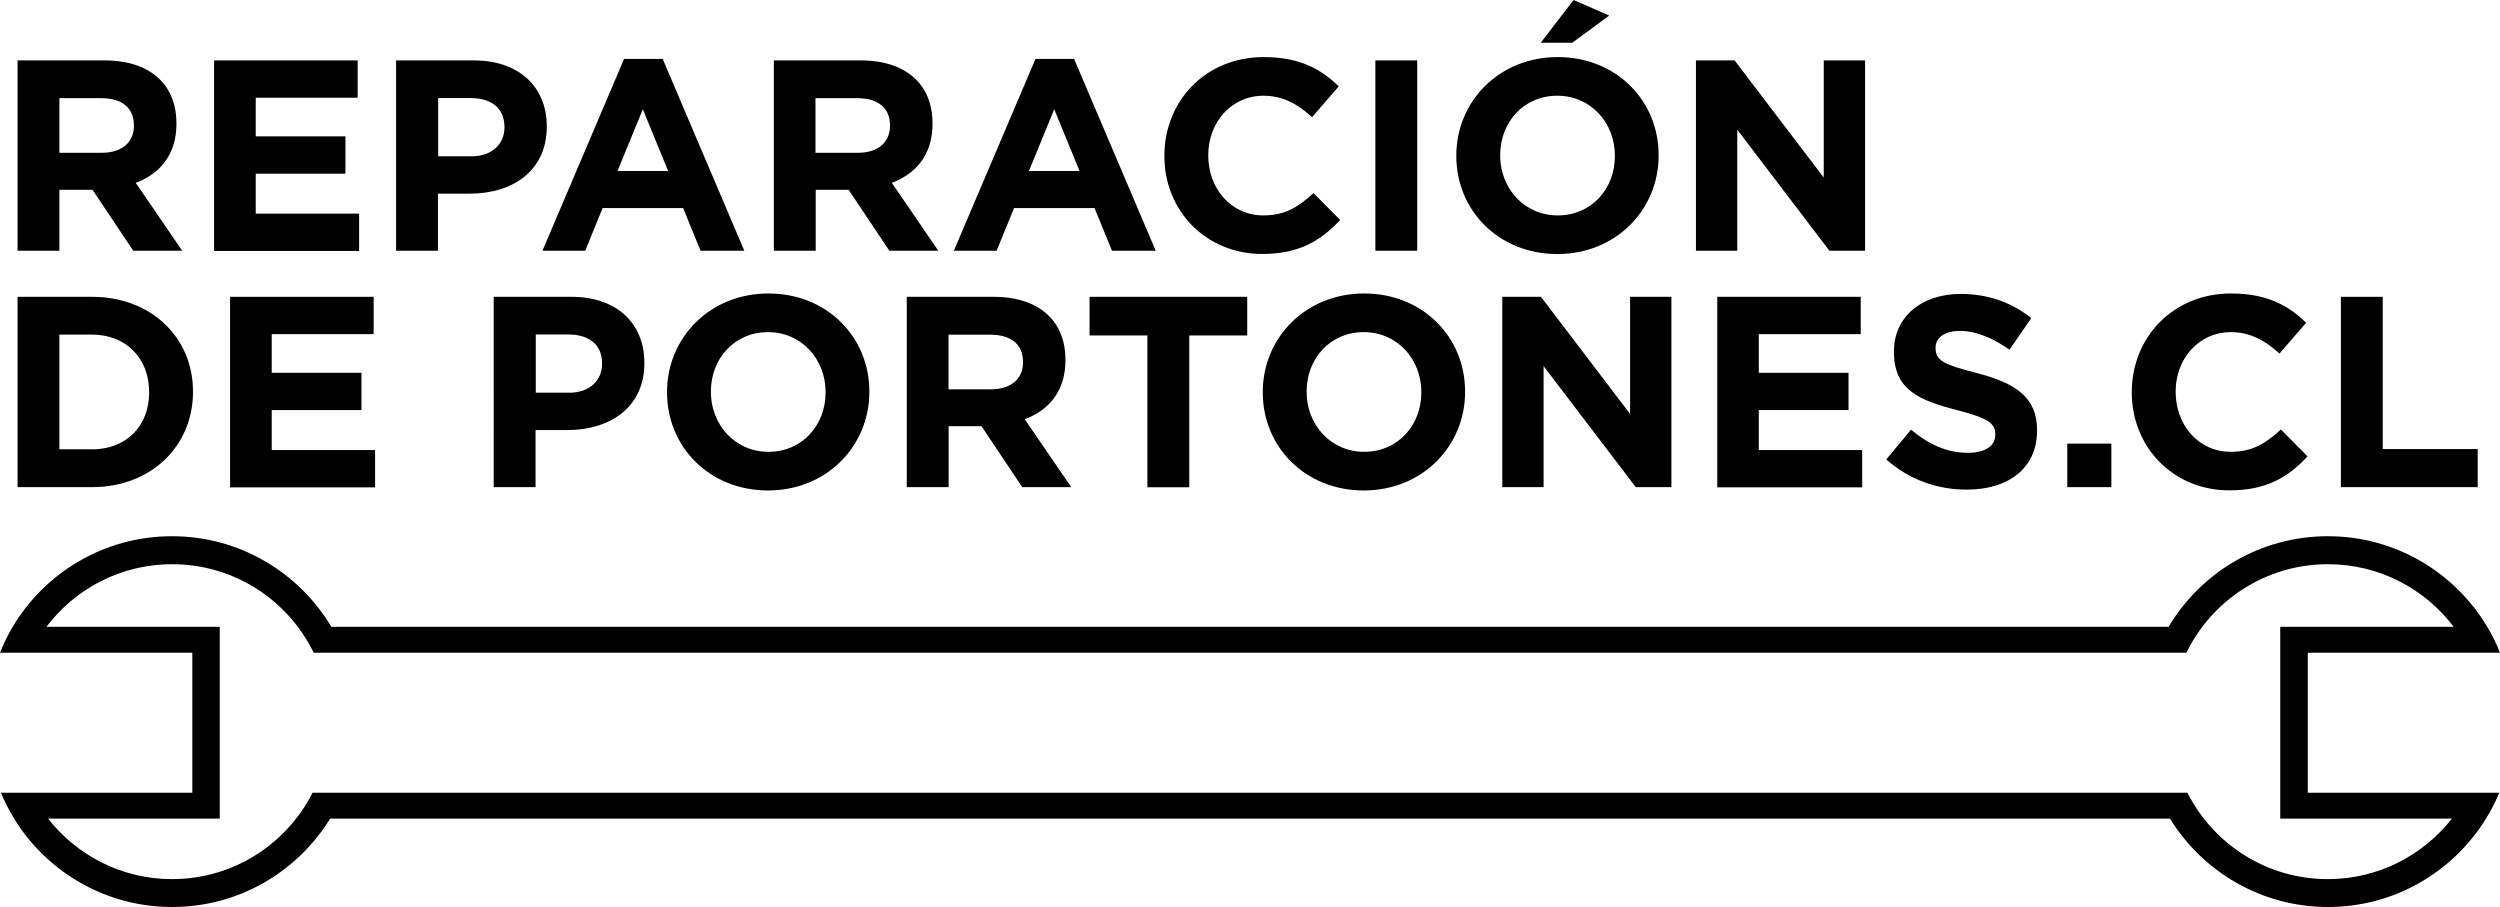
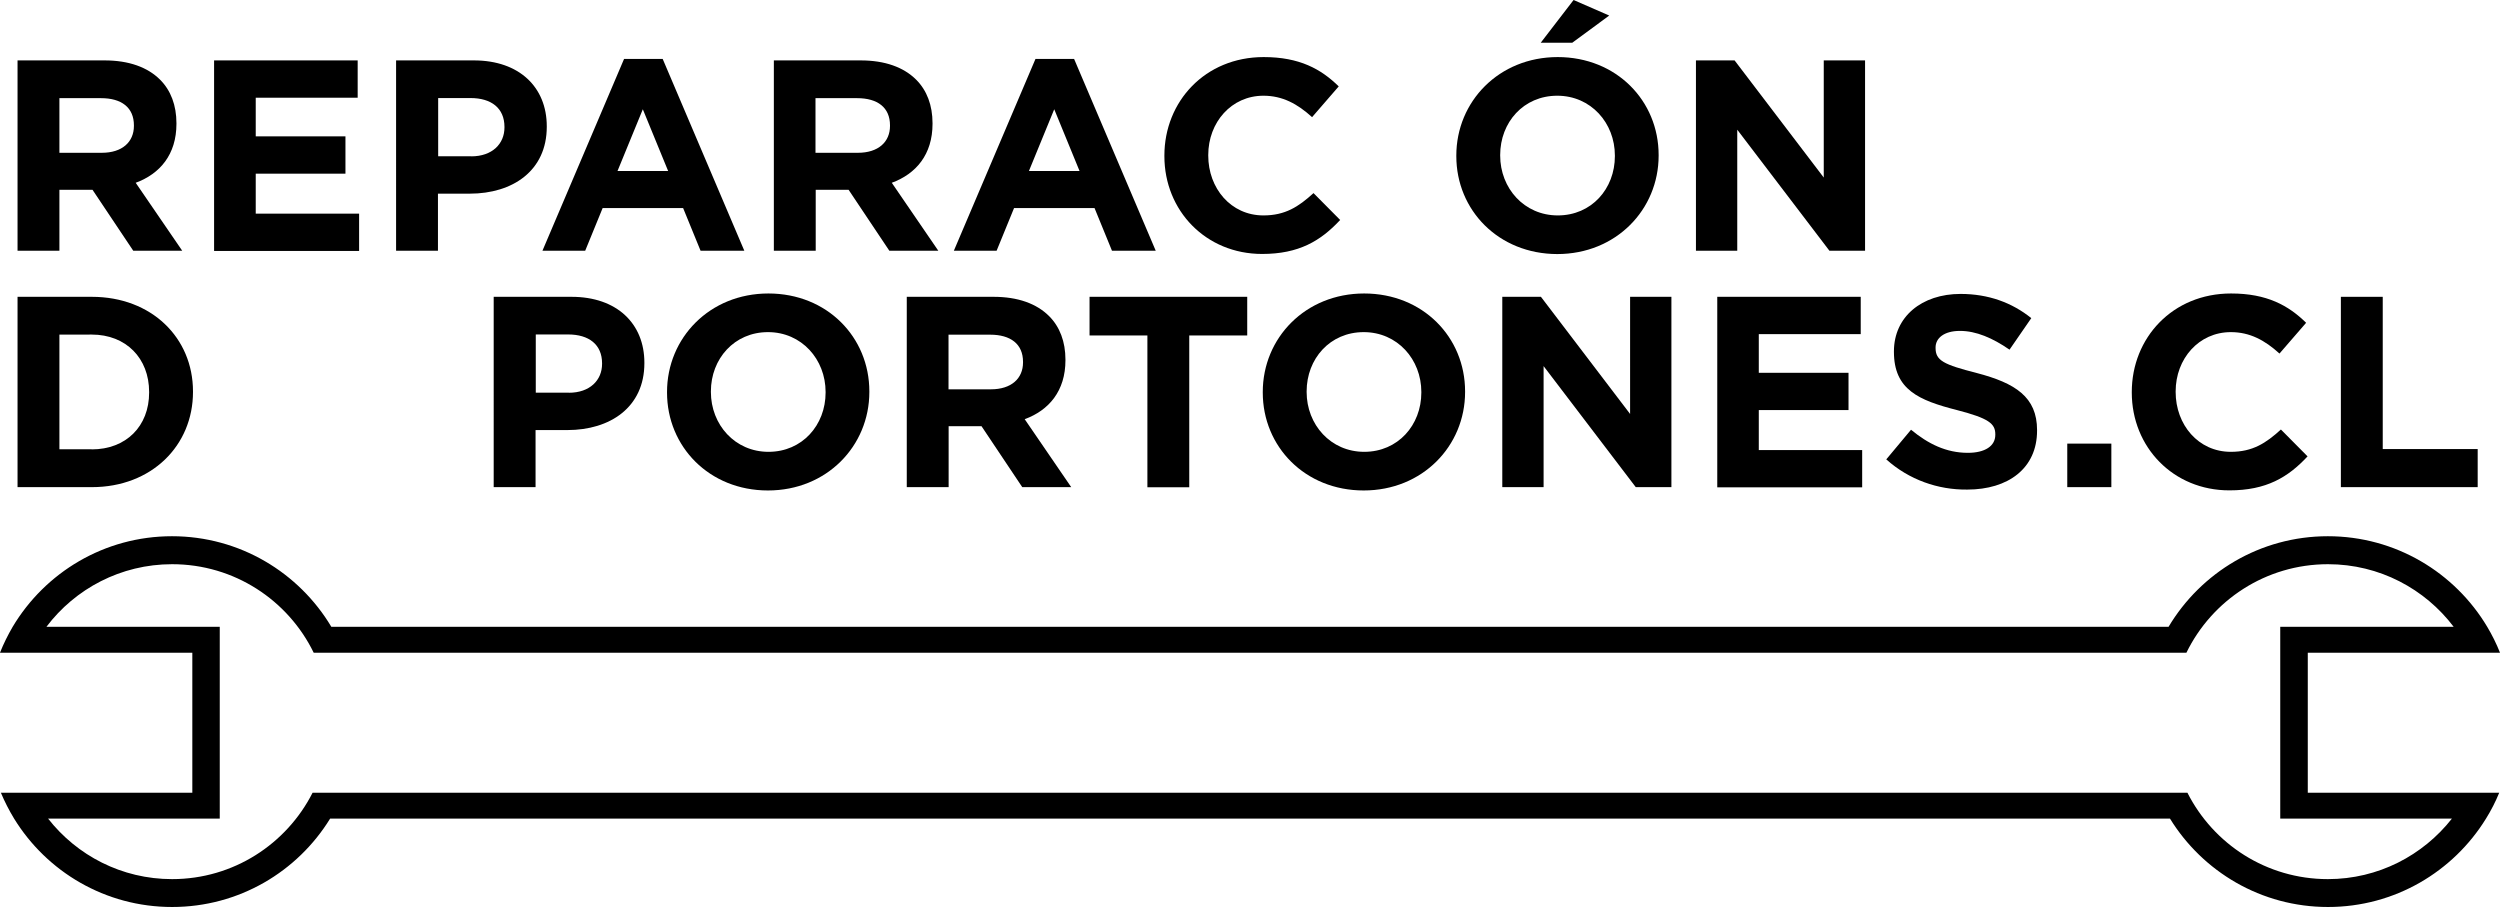
<svg xmlns="http://www.w3.org/2000/svg" version="1.1" id="Capa_1" x="0px" y="0px" viewBox="0 0 225.14 81.68" style="enable-background:new 0 0 225.14 81.68;" xml:space="preserve">
  <g>
    <g>
      <path d="M1.58,5.44h7.84c2.18,0,3.87,0.61,5,1.74c0.96,0.96,1.47,2.3,1.47,3.92v0.05c0,2.77-1.49,4.51-3.67,5.31l4.19,6.12h-4.41    l-3.67-5.49H5.35v5.49H1.58V5.44z M9.17,13.76c1.84,0,2.89-0.98,2.89-2.42v-0.05c0-1.62-1.13-2.45-2.96-2.45H5.35v4.92H9.17z" />
      <path d="M19.28,5.44h12.93v3.36h-9.18v3.48h8.08v3.36h-8.08v3.6h9.31v3.36H19.28V5.44z" />
      <path d="M35.68,5.44h7c4.09,0,6.56,2.42,6.56,5.93v0.05c0,3.97-3.09,6.02-6.93,6.02h-2.87v5.14h-3.77V5.44z M42.44,14.08    c1.89,0,2.99-1.13,2.99-2.6v-0.05c0-1.69-1.18-2.6-3.06-2.6h-2.91v5.24H42.44z" />
      <path d="M56.2,5.31h3.48l7.35,17.27h-3.94l-1.57-3.84h-7.25l-1.57,3.84h-3.85L56.2,5.31z M60.17,15.4l-2.28-5.56l-2.28,5.56H60.17    z" />
      <path d="M69.67,5.44h7.84c2.18,0,3.87,0.61,5,1.74c0.96,0.96,1.47,2.3,1.47,3.92v0.05c0,2.77-1.49,4.51-3.67,5.31l4.19,6.12h-4.41    l-3.67-5.49h-2.96v5.49h-3.77V5.44z M77.26,13.76c1.84,0,2.89-0.98,2.89-2.42v-0.05c0-1.62-1.13-2.45-2.96-2.45h-3.75v4.92H77.26z    " />
      <path d="M93.25,5.31h3.48l7.35,17.27h-3.94l-1.57-3.84h-7.25l-1.57,3.84H85.9L93.25,5.31z M97.22,15.4l-2.28-5.56l-2.28,5.56    H97.22z" />
      <path d="M104.86,14.06v-0.05c0-4.87,3.67-8.87,8.94-8.87c3.23,0,5.17,1.08,6.76,2.64l-2.4,2.77c-1.32-1.2-2.67-1.93-4.38-1.93    c-2.89,0-4.97,2.4-4.97,5.34v0.05c0,2.94,2.03,5.39,4.97,5.39c1.96,0,3.16-0.78,4.51-2.01l2.4,2.42    c-1.76,1.89-3.72,3.06-7.03,3.06C108.6,22.87,104.86,18.98,104.86,14.06z" />
-       <path d="M123.86,5.44h3.77v17.14h-3.77V5.44z" />
      <path d="M131.15,14.06v-0.05c0-4.87,3.84-8.87,9.13-8.87c5.29,0,9.09,3.94,9.09,8.82v0.05c0,4.87-3.84,8.87-9.13,8.87    C134.95,22.87,131.15,18.93,131.15,14.06z M145.43,14.06v-0.05c0-2.94-2.16-5.39-5.19-5.39c-3.04,0-5.14,2.4-5.14,5.34v0.05    c0,2.94,2.16,5.39,5.19,5.39C143.33,19.4,145.43,17,145.43,14.06z M141.71,0l3.21,1.4l-3.33,2.45h-2.84L141.71,0z" />
      <path d="M152.73,5.44h3.48l8.03,10.55V5.44h3.72v17.14h-3.21l-8.3-10.9v10.9h-3.72V5.44z" />
      <path d="M1.58,26.73h6.69c5.39,0,9.11,3.7,9.11,8.52v0.05c0,4.82-3.72,8.57-9.11,8.57H1.58V26.73z M8.26,40.47    c3.09,0,5.17-2.08,5.17-5.12V35.3c0-3.04-2.08-5.17-5.17-5.17H5.35v10.33H8.26z" />
-       <path d="M20.72,26.73h12.93v3.36h-9.18v3.48h8.08v3.36h-8.08v3.6h9.31v3.36H20.72V26.73z" />
      <path d="M44.47,26.73h7c4.09,0,6.56,2.42,6.56,5.93v0.05c0,3.97-3.09,6.02-6.93,6.02h-2.87v5.14h-3.77V26.73z M51.23,35.37    c1.89,0,2.99-1.13,2.99-2.6v-0.05c0-1.69-1.18-2.6-3.06-2.6h-2.91v5.24H51.23z" />
      <path d="M60.07,35.35V35.3c0-4.87,3.84-8.87,9.13-8.87s9.09,3.94,9.09,8.82v0.05c0,4.87-3.84,8.87-9.13,8.87    S60.07,40.22,60.07,35.35z M74.35,35.35V35.3c0-2.94-2.16-5.39-5.19-5.39s-5.14,2.4-5.14,5.34v0.05c0,2.94,2.16,5.39,5.19,5.39    S74.35,38.29,74.35,35.35z" />
      <path d="M81.64,26.73h7.84c2.18,0,3.87,0.61,5,1.74c0.96,0.96,1.47,2.3,1.47,3.92v0.05c0,2.77-1.49,4.51-3.67,5.31l4.19,6.12    h-4.41l-3.67-5.49h-2.96v5.49h-3.77V26.73z M89.24,35.06c1.84,0,2.89-0.98,2.89-2.42v-0.05c0-1.62-1.13-2.45-2.96-2.45h-3.75v4.92    H89.24z" />
      <path d="M103.34,30.21h-5.22v-3.48h14.2v3.48h-5.22v13.67h-3.77V30.21z" />
      <path d="M113.72,35.35V35.3c0-4.87,3.84-8.87,9.13-8.87c5.29,0,9.09,3.94,9.09,8.82v0.05c0,4.87-3.84,8.87-9.13,8.87    C117.52,44.17,113.72,40.22,113.72,35.35z M128,35.35V35.3c0-2.94-2.16-5.39-5.19-5.39c-3.04,0-5.14,2.4-5.14,5.34v0.05    c0,2.94,2.16,5.39,5.19,5.39C125.89,40.69,128,38.29,128,35.35z" />
      <path d="M135.29,26.73h3.48l8.03,10.55V26.73h3.72v17.14h-3.21l-8.3-10.9v10.9h-3.72V26.73z" />
      <path d="M154.64,26.73h12.93v3.36h-9.18v3.48h8.08v3.36h-8.08v3.6h9.31v3.36h-13.05V26.73z" />
      <path d="M169.87,41.37l2.23-2.67c1.54,1.27,3.16,2.08,5.12,2.08c1.54,0,2.47-0.61,2.47-1.62v-0.05c0-0.96-0.59-1.44-3.45-2.18    c-3.45-0.88-5.68-1.84-5.68-5.24v-0.05c0-3.11,2.5-5.17,6-5.17c2.5,0,4.63,0.78,6.37,2.18l-1.96,2.84    c-1.52-1.05-3.01-1.69-4.46-1.69c-1.45,0-2.2,0.66-2.2,1.49v0.05c0,1.13,0.73,1.49,3.7,2.25c3.48,0.91,5.44,2.16,5.44,5.14v0.05    c0,3.4-2.6,5.31-6.29,5.31C174.54,44.12,171.92,43.21,169.87,41.37z" />
      <path d="M186.17,39.95h3.97v3.92h-3.97V39.95z" />
      <path d="M191.98,35.35V35.3c0-4.87,3.67-8.87,8.94-8.87c3.23,0,5.17,1.08,6.76,2.64l-2.4,2.77c-1.32-1.2-2.67-1.93-4.38-1.93    c-2.89,0-4.97,2.4-4.97,5.34v0.05c0,2.94,2.03,5.39,4.97,5.39c1.96,0,3.16-0.78,4.51-2.01l2.4,2.42    c-1.76,1.89-3.72,3.06-7.03,3.06C195.72,44.17,191.98,40.27,191.98,35.35z" />
      <path d="M210.81,26.73h3.77v13.71h8.55v3.43h-12.32V26.73z" />
    </g>
    <path id="XMLID_7_" d="M207.82,58.78h17.32c-0.32-0.81-0.71-1.59-1.15-2.33c-2.91-4.88-8.25-8.16-14.35-8.16   s-11.43,3.27-14.35,8.16H29.84c-2.91-4.88-8.25-8.16-14.35-8.16c-6.1,0-11.43,3.27-14.35,8.16C0.71,57.19,0.32,57.97,0,58.78h17.32   v12.61H0.08c0.34,0.81,0.74,1.59,1.19,2.33c2.94,4.78,8.21,7.96,14.23,7.96c6.02,0,11.29-3.18,14.23-7.96h165.69   c2.94,4.77,8.21,7.96,14.23,7.96c6.02,0,11.29-3.19,14.23-7.96c0.46-0.74,0.86-1.52,1.19-2.33h-17.24V58.78z M220.81,73.72   c-2.6,3.31-6.63,5.45-11.17,5.45c-5.53,0-10.31-3.16-12.65-7.78h-2.77H30.92h-2.77c-2.34,4.61-7.12,7.78-12.65,7.78   c-4.54,0-8.57-2.13-11.17-5.45h15.46V56.45H4.18c2.59-3.43,6.7-5.64,11.32-5.64c5.61,0,10.45,3.25,12.75,7.97h2.75h163.15h2.75   c2.3-4.72,7.15-7.97,12.75-7.97c4.63,0,8.73,2.22,11.32,5.64h-15.62v17.27H220.81z" />
  </g>
</svg>